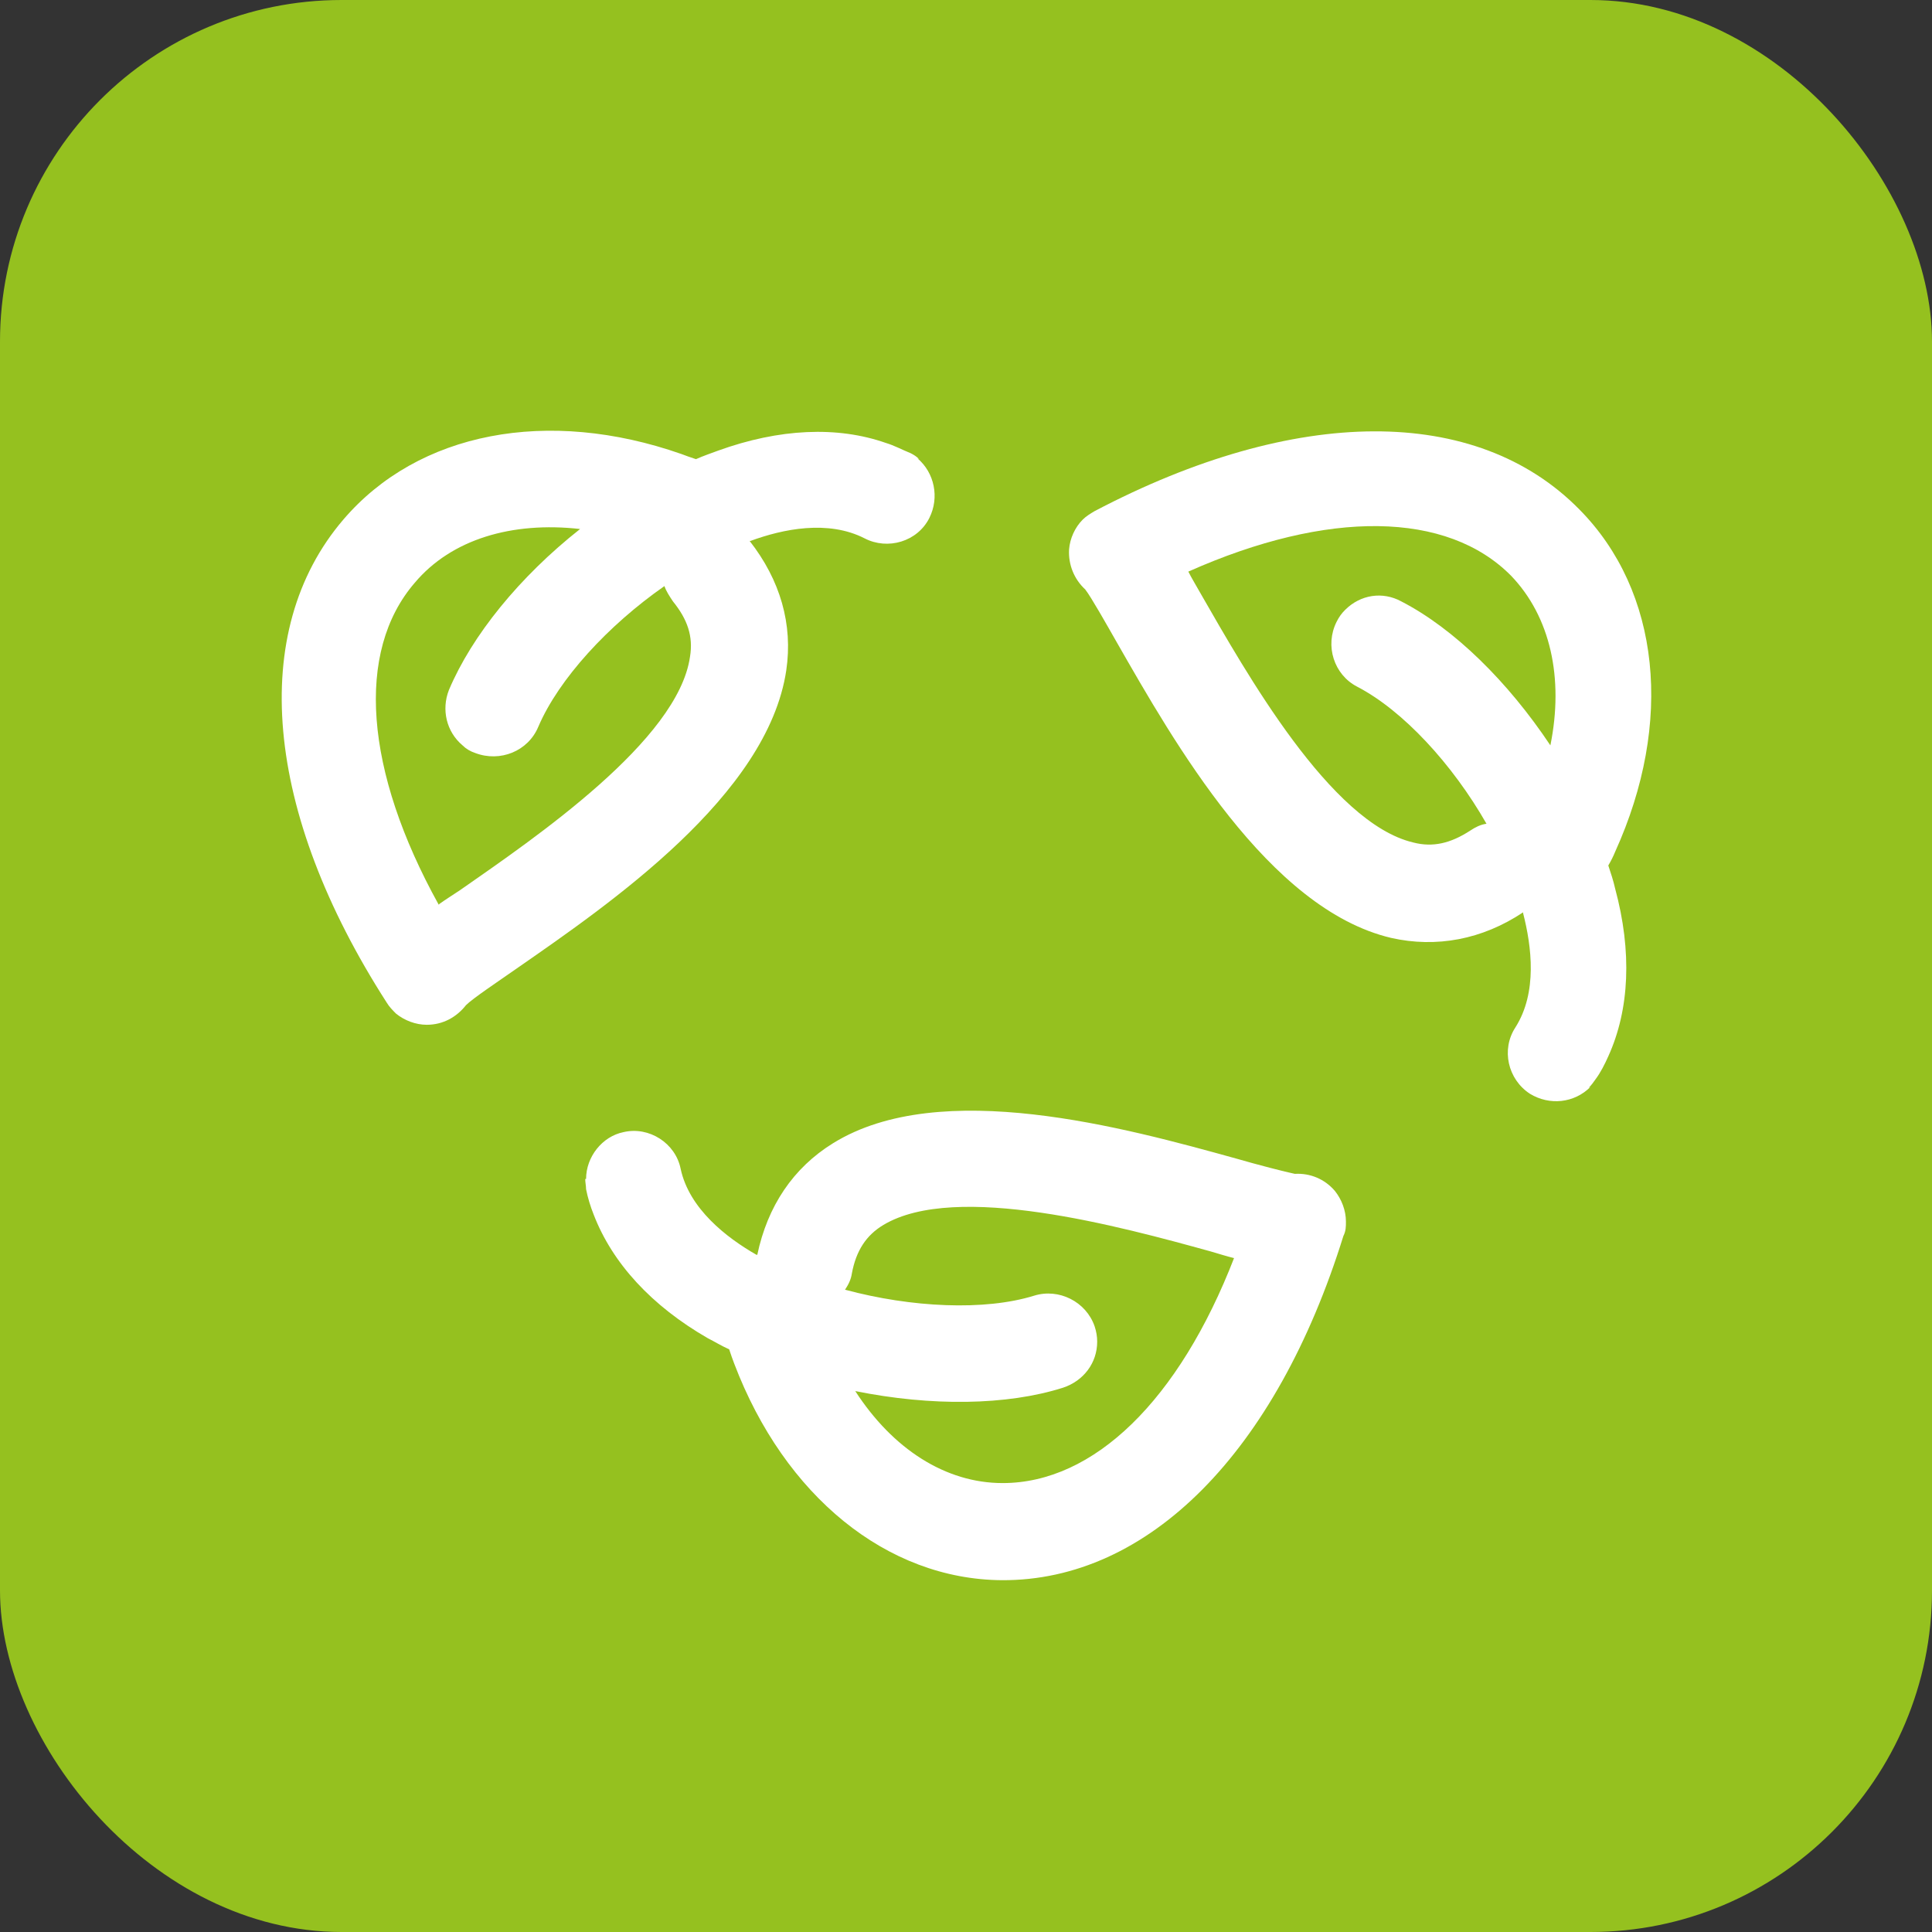
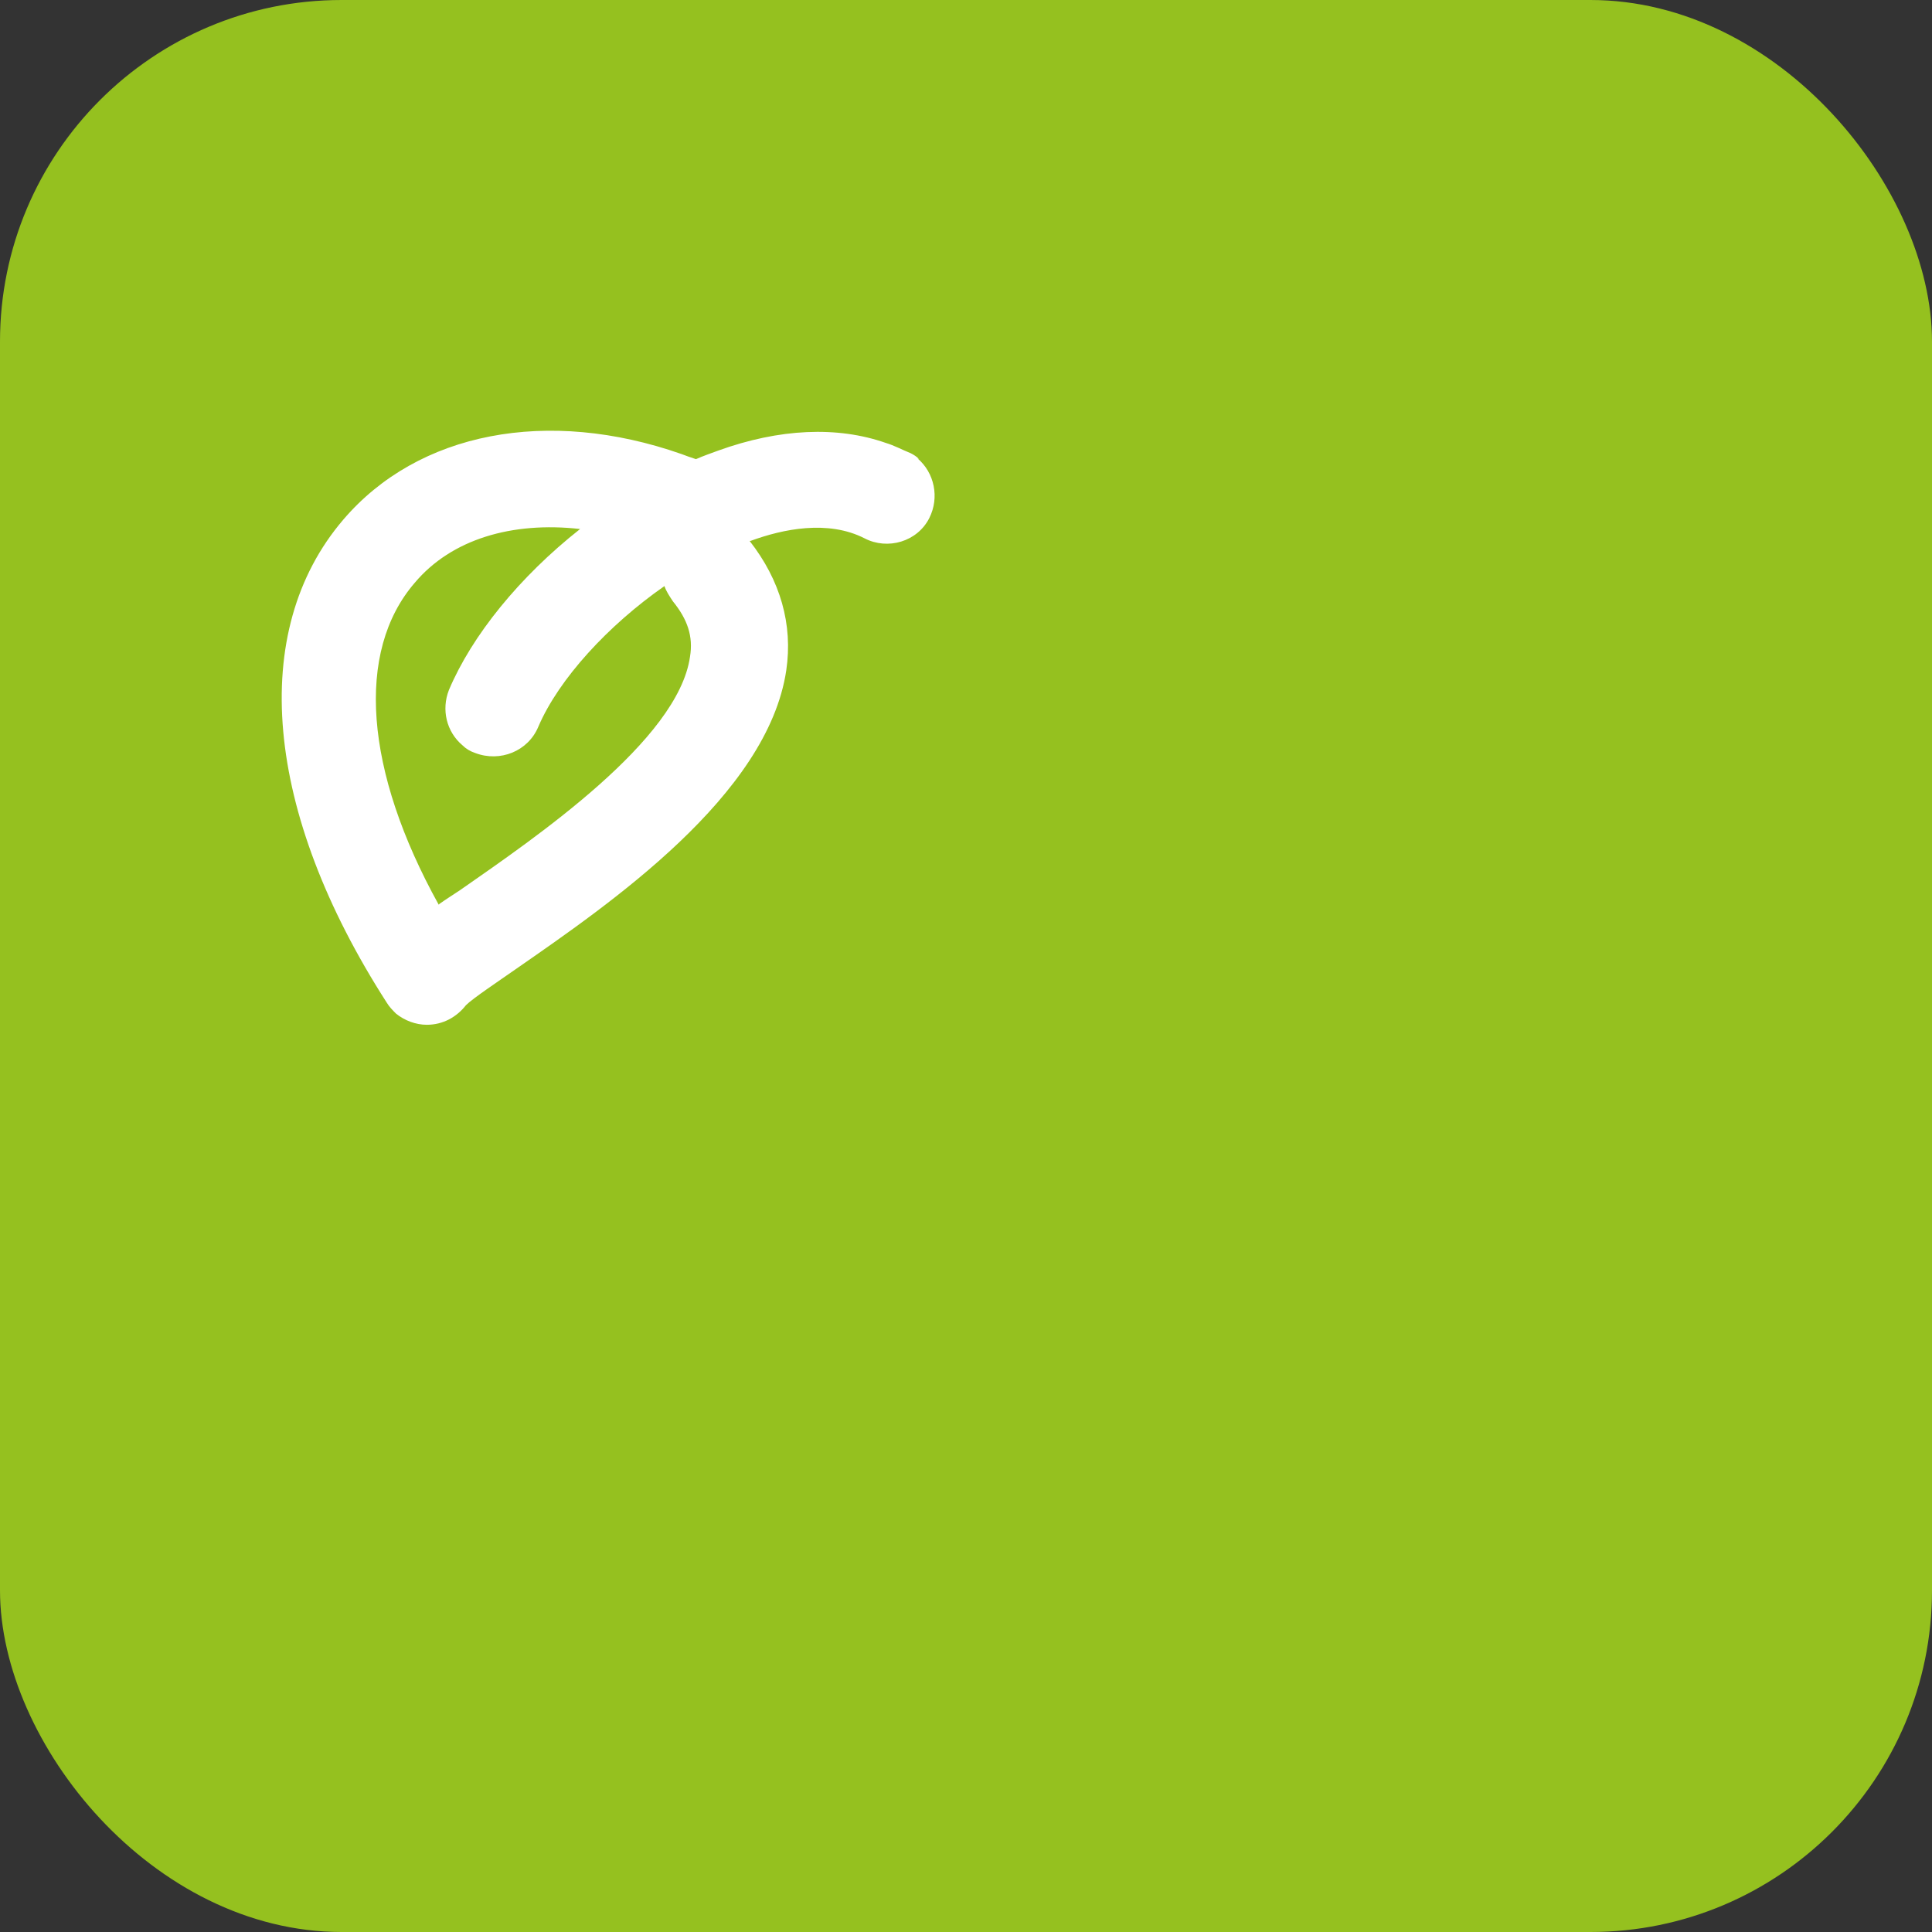
<svg xmlns="http://www.w3.org/2000/svg" viewBox="0 0 22.68 22.68" data-name="Capa 2" id="Capa_2">
  <rect x="0" y="0" width="22.68" height="22.68" fill="#333333" stroke="none" />
  <defs>
    <style>
      .cls-1 {
        fill: #fff;
      }

      .cls-2 {
        fill: #95c11f;
      }
    </style>
  </defs>
  <g data-name="Capa 1" id="Capa_1-2">
    <rect ry="4.01" rx="4.01" height="22.68" width="22.68" class="cls-2" />
    <g>
-       <path d="M6.88,13.84c0-.26.19-.5.44-.55.3-.07.61.13.67.43.1.47.54.81.89,1.01,0,0,0,0,.01,0,0,0,0,0,0,0,.12-.57.42-1.02.89-1.31,1.26-.78,3.43-.18,4.73.18.24.07.59.16.69.18.18-.01.35.06.47.2.08.1.13.23.13.36,0,.06,0,.11-.03.17-.79,2.54-2.29,4.05-4.01,4.04-1.35-.01-2.55-.99-3.14-2.54-.02-.05-.04-.11-.06-.17-.09-.04-.17-.09-.25-.13-.66-.38-1.12-.88-1.34-1.45-.04-.1-.07-.2-.09-.3,0-.04-.01-.08-.01-.12h0ZM14.49,14.77c-.08-.02-.18-.05-.28-.08-1.05-.29-2.99-.82-3.84-.31-.2.12-.32.3-.37.57-.01.07-.04.13-.08.19.78.21,1.64.25,2.22.07.29-.09.61.07.71.36.02.06.03.12.03.18,0,.25-.16.46-.4.54-.66.21-1.55.22-2.44.04.44.68,1.06,1.08,1.73,1.08,1.07,0,2.07-.97,2.72-2.65Z" class="cls-1" />
-       <path d="M18.67,12.76c-.19.19-.48.22-.71.08-.26-.17-.34-.52-.17-.78.26-.41.19-.95.09-1.34,0,0,0,0,0-.01,0,0,0,0,0,0-.48.32-1.02.42-1.55.3-1.44-.34-2.55-2.3-3.22-3.47-.12-.21-.3-.53-.37-.62-.13-.12-.2-.29-.19-.47.01-.13.07-.26.16-.35.04-.04.09-.07.14-.1,2.36-1.24,4.48-1.25,5.69-.02.95.96,1.11,2.5.42,4.02-.02.05-.05.11-.08.16.03.09.06.18.08.27.2.74.17,1.42-.08,1.97-.04.09-.09.19-.15.27-.02.03-.05.07-.08.1h0ZM13.95,6.71c.04.08.09.16.14.25.54.94,1.53,2.7,2.5,2.93.23.06.44.01.67-.14.06-.04.12-.07.19-.08-.4-.7-.98-1.33-1.52-1.61-.27-.14-.38-.48-.24-.76.03-.06.06-.1.1-.14.18-.18.44-.22.66-.1.62.32,1.25.94,1.75,1.69.16-.79,0-1.51-.46-1.99-.75-.76-2.15-.78-3.79-.05Z" class="cls-1" />
      <path d="M10.77,5.38c.2.17.26.46.14.7-.14.28-.49.38-.76.24-.43-.22-.96-.11-1.34.03,0,0,0,0-.01,0,0,0,0,0,0,0,.36.46.51.98.43,1.52-.22,1.47-2.07,2.74-3.18,3.51-.2.14-.5.34-.58.42-.11.14-.27.23-.46.23-.13,0-.26-.05-.36-.13-.04-.04-.08-.08-.11-.13-1.44-2.24-1.63-4.36-.51-5.67.88-1.03,2.4-1.32,3.97-.77.05.02.11.04.17.06.09-.04.18-.07.26-.1.72-.26,1.4-.29,1.97-.09.1.03.19.08.29.12.04.02.07.04.1.07h0ZM5.16,10.61c.07-.05.15-.1.24-.16.89-.62,2.56-1.76,2.7-2.74.04-.24-.03-.44-.2-.65-.04-.06-.08-.12-.1-.18-.66.46-1.24,1.09-1.48,1.65-.12.29-.45.42-.74.31-.06-.02-.11-.05-.15-.09-.19-.16-.25-.42-.16-.65.27-.64.83-1.33,1.54-1.89-.8-.09-1.51.12-1.94.63-.7.81-.59,2.21.28,3.78Z" class="cls-1" />
    </g>
  </g>
</svg>